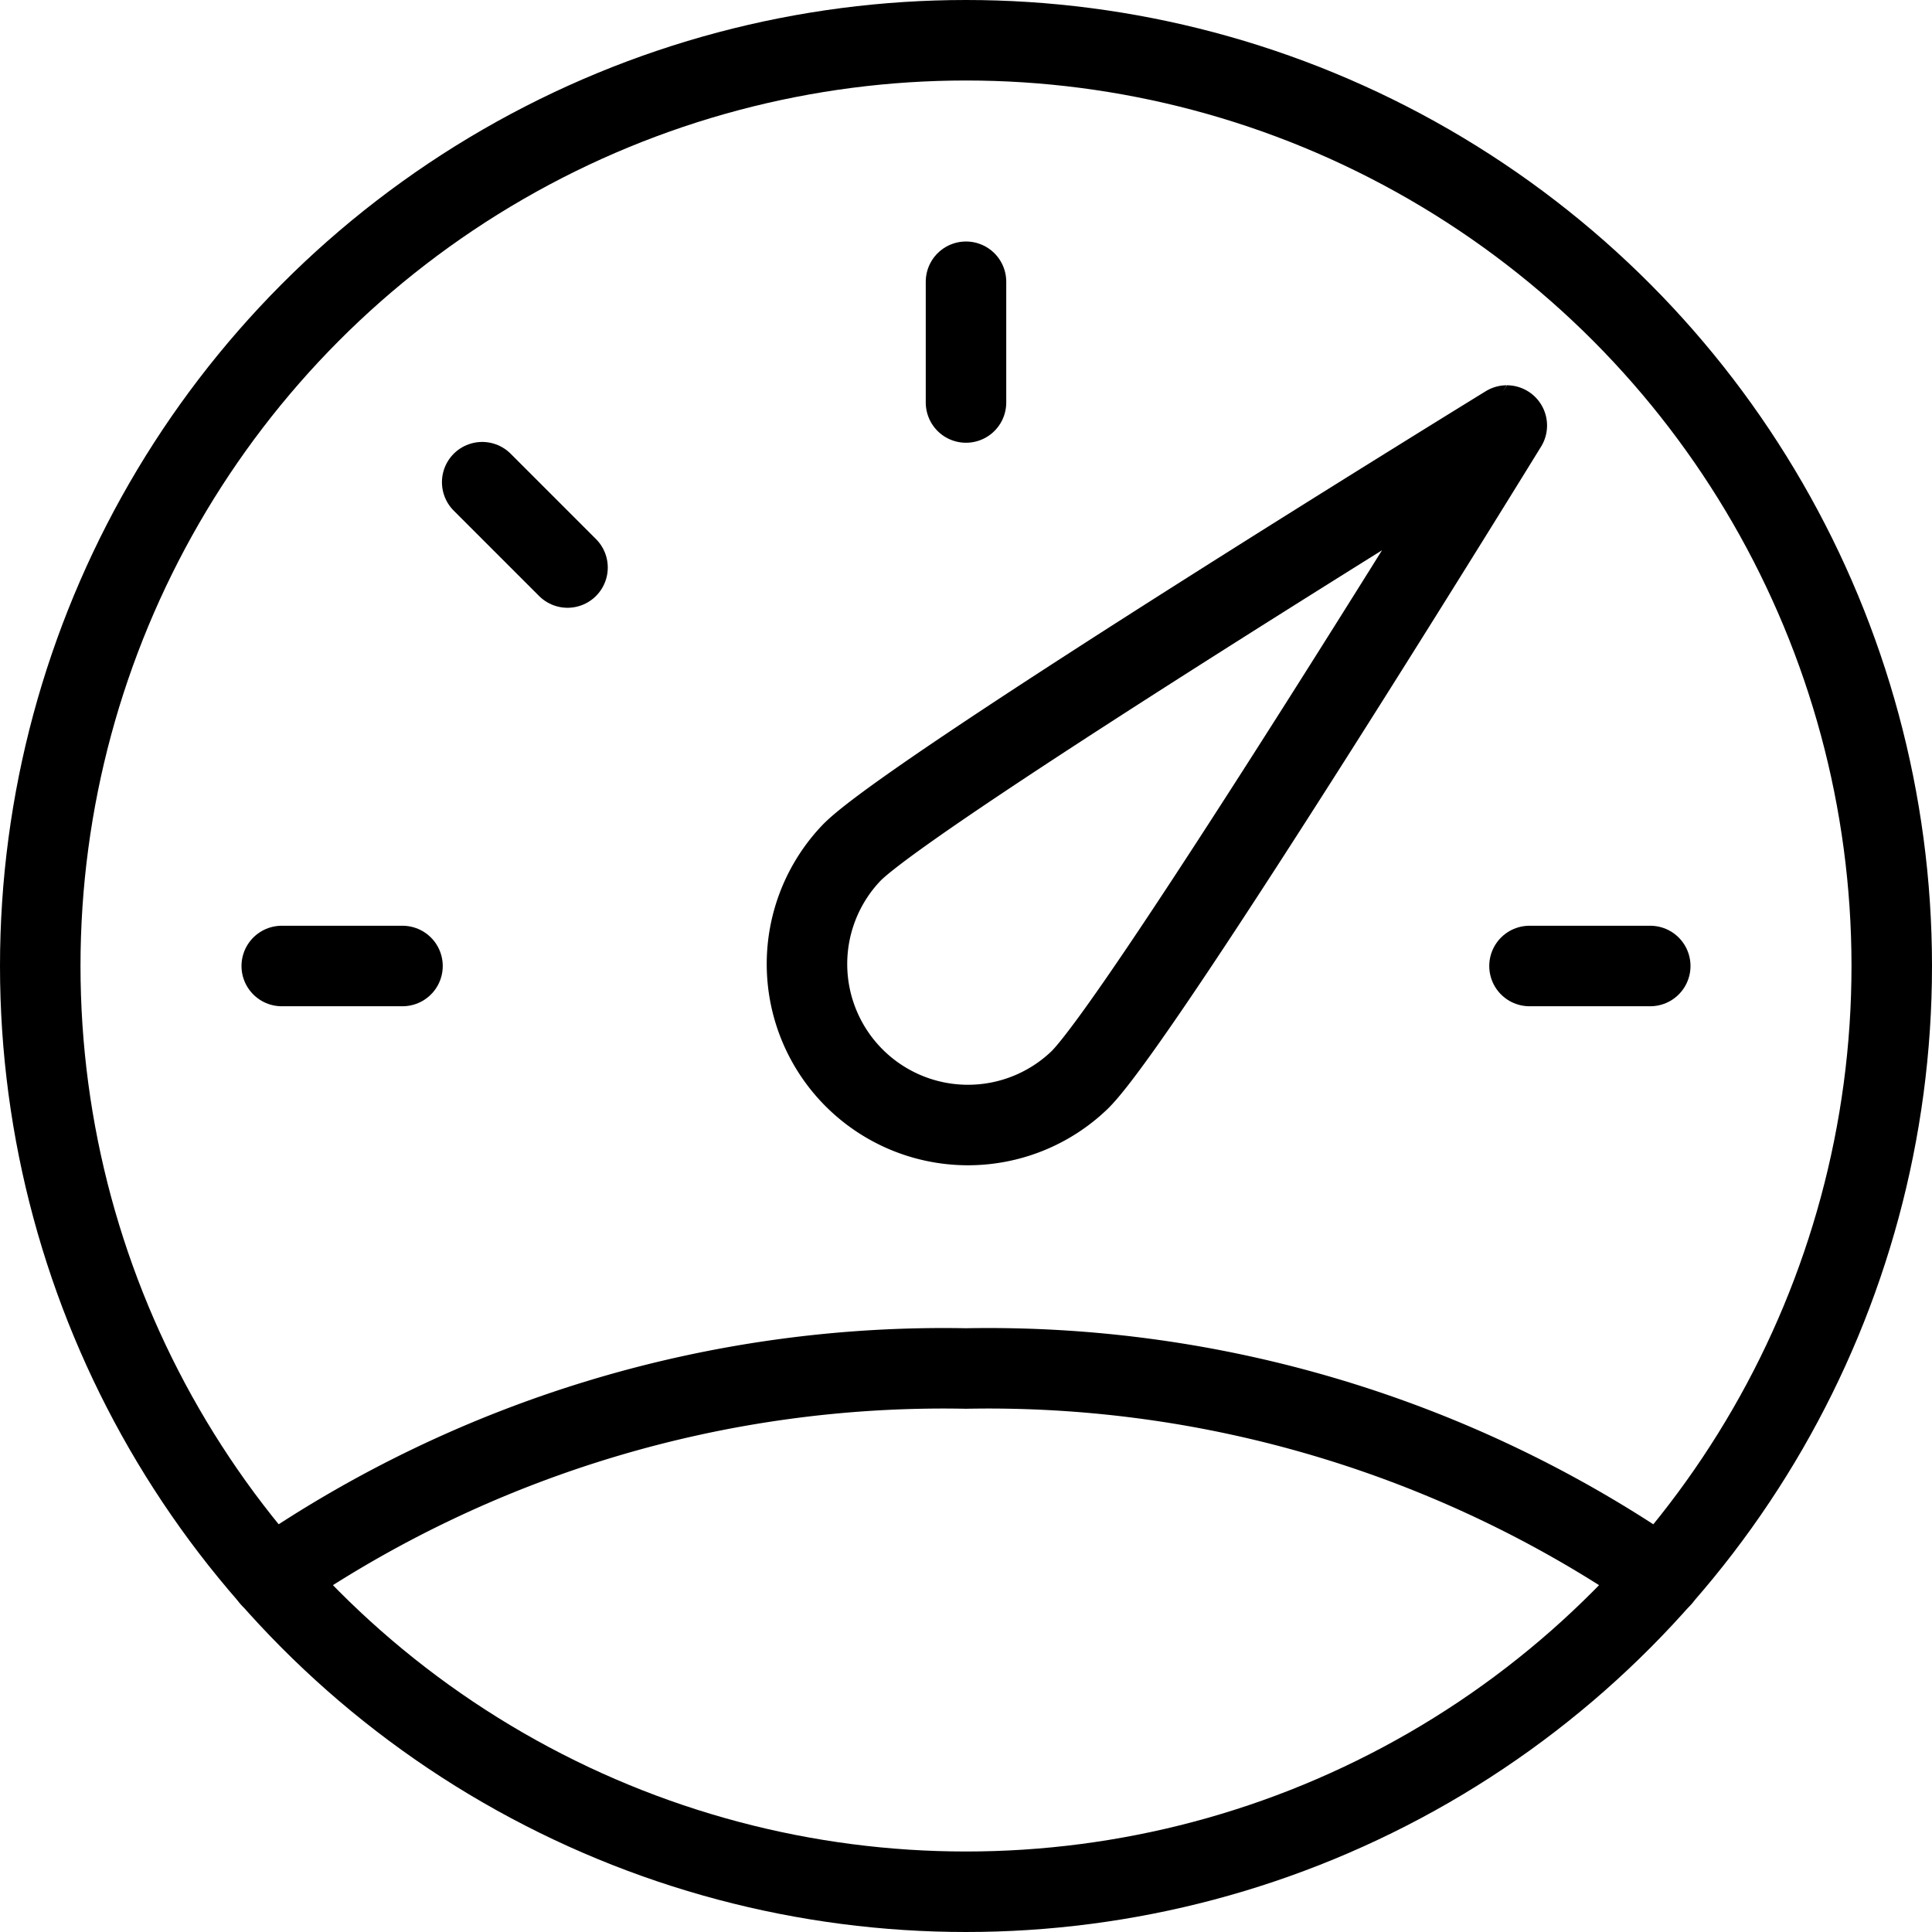
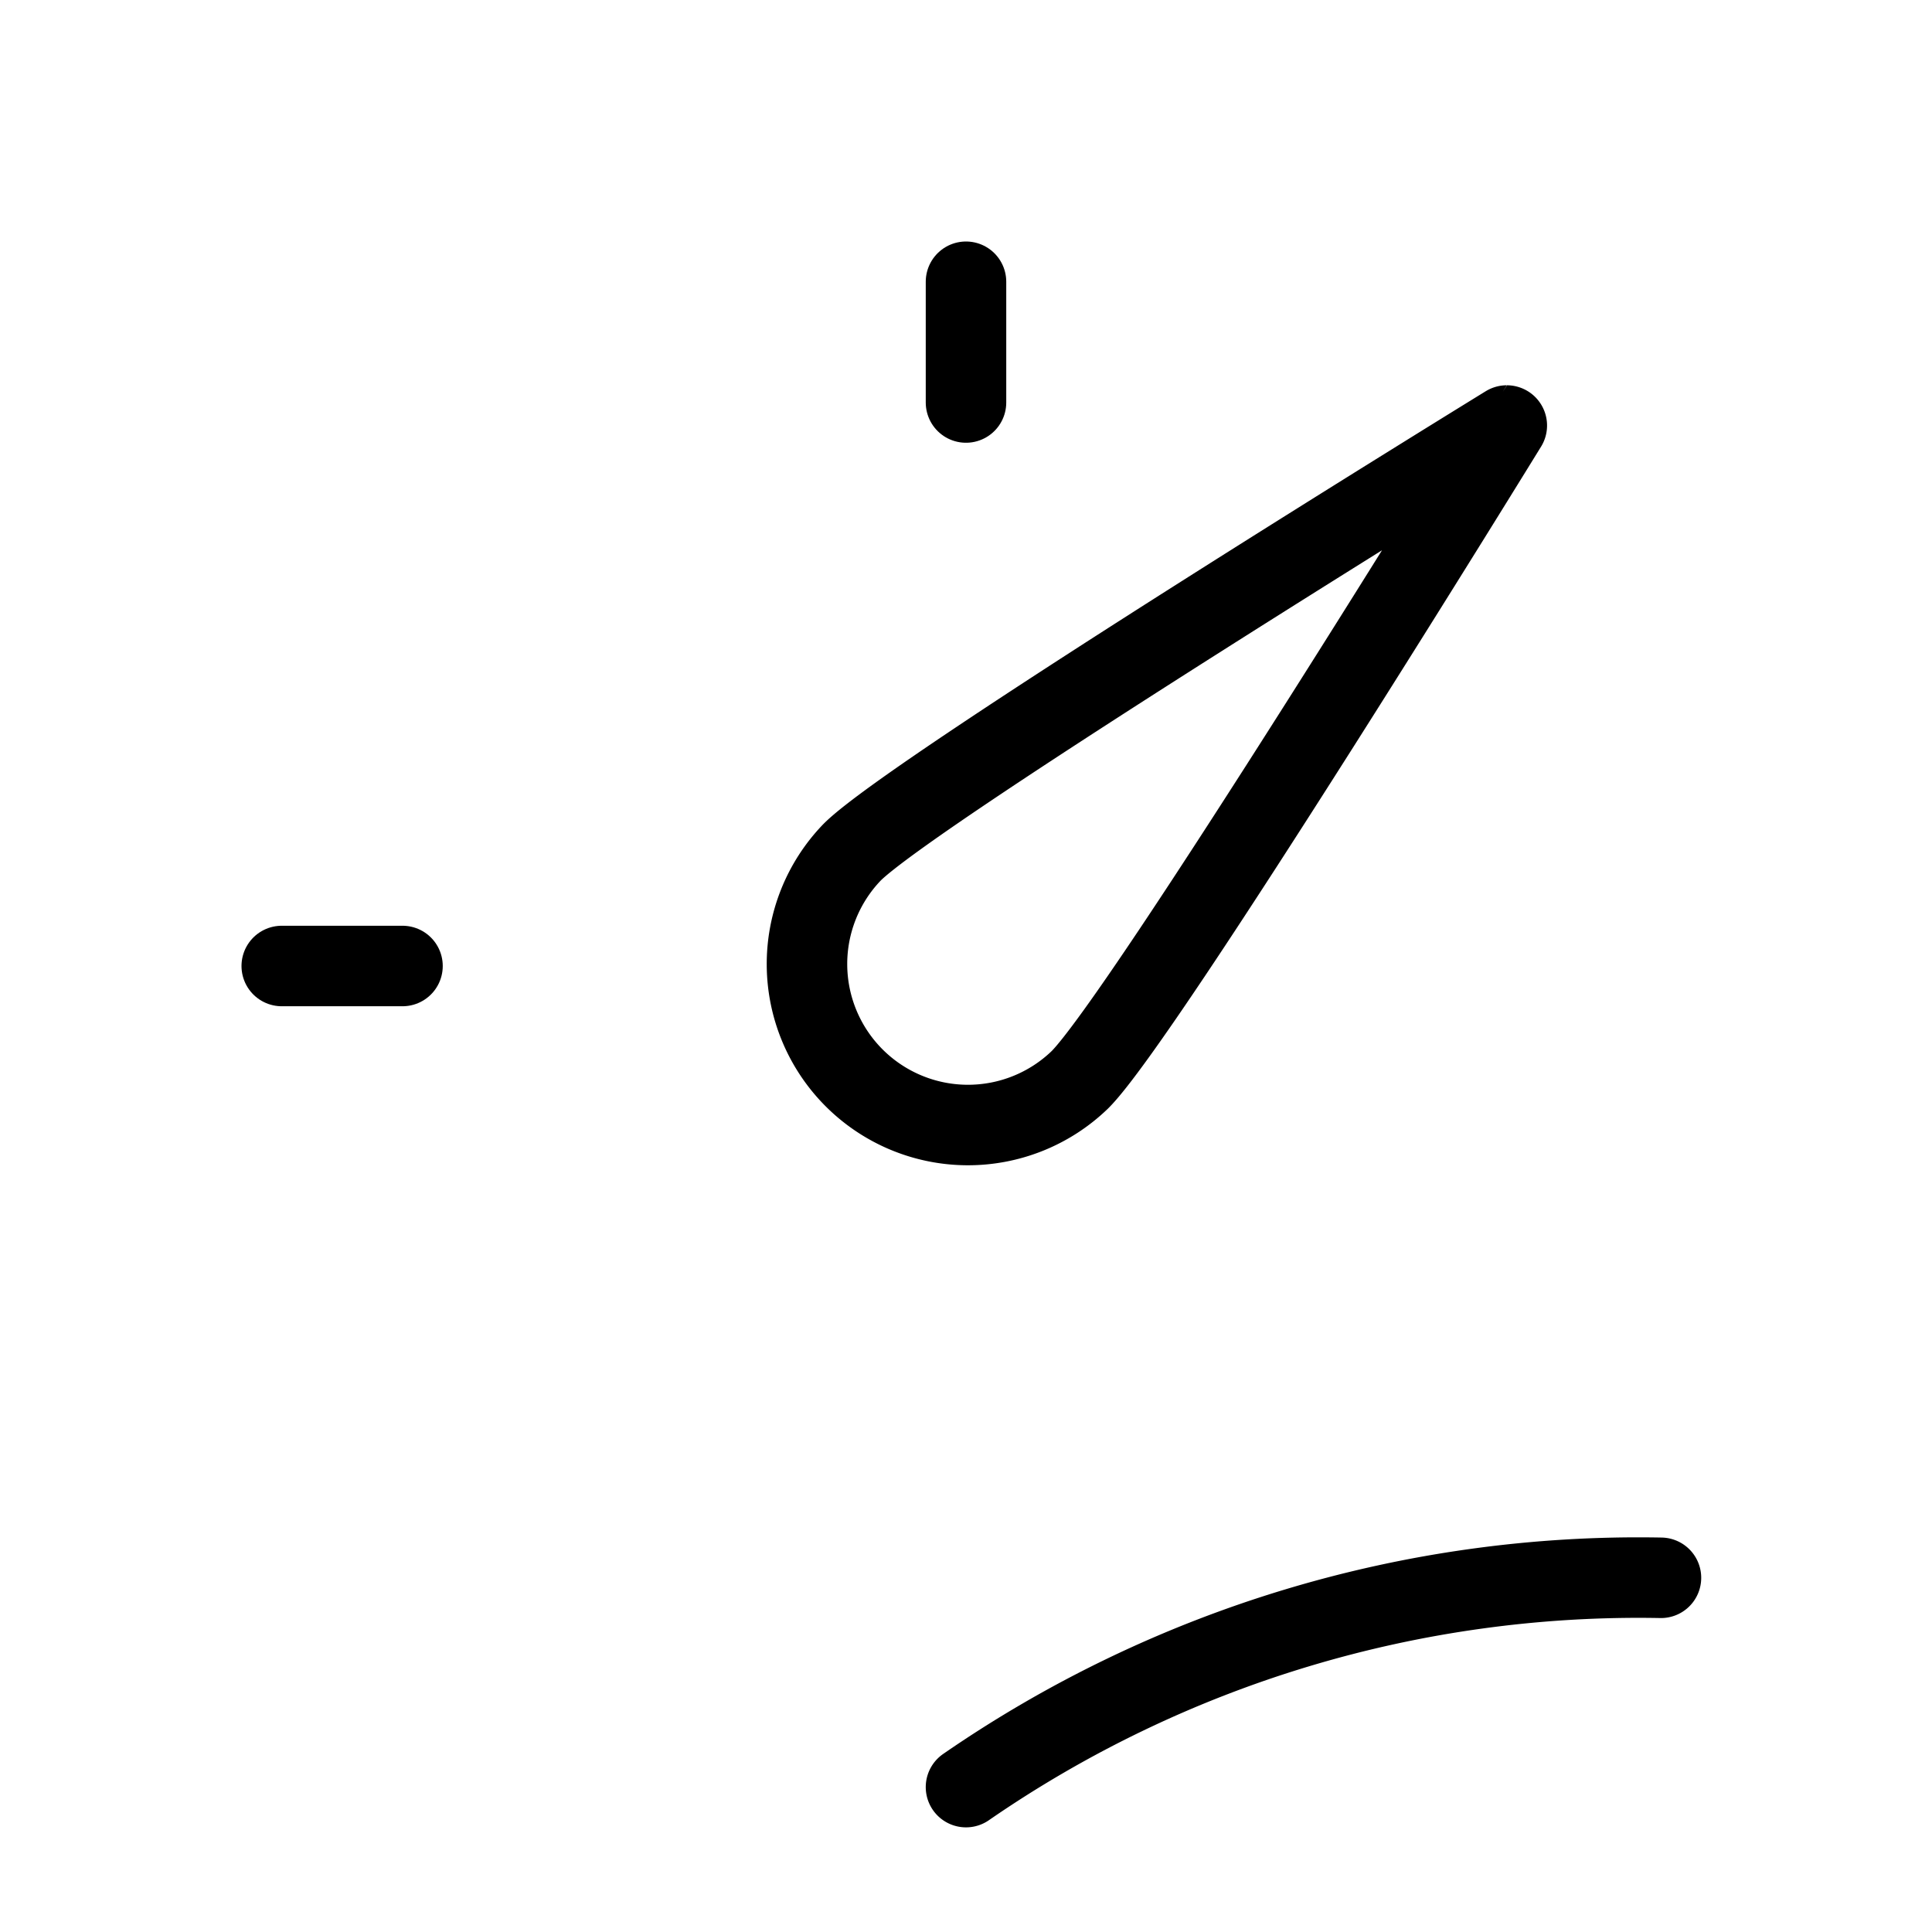
<svg xmlns="http://www.w3.org/2000/svg" viewBox="0 0 24 24">
  <defs>
    <style>.a,.b{fill:none;stroke:#000;stroke-linecap:round;}.a{stroke-miterlimit:10;}.b{stroke-linejoin:round;}</style>
  </defs>
  <title>gauge-dashboard-1</title>
-   <circle class="a" cx="12" cy="12" r="11.5" />
  <path class="b" d="M13.414,13.414a2,2,0,0,1-2.828-2.828c.781-.781,8.132-5.3,8.132-5.3S14.2,12.633,13.414,13.414Z" />
  <line class="a" x1="3.5" y1="12" x2="5" y2="12" />
-   <line class="a" x1="5.99" y1="5.99" x2="7.05" y2="7.05" />
  <line class="a" x1="12" y1="3.5" x2="12" y2="5" />
-   <line class="a" x1="20.5" y1="12" x2="19" y2="12" />
-   <path class="a" d="M20.633,19.6A14.708,14.708,0,0,0,12,17a14.708,14.708,0,0,0-8.633,2.6" />
+   <path class="a" d="M20.633,19.6a14.708,14.708,0,0,0-8.633,2.6" />
</svg>